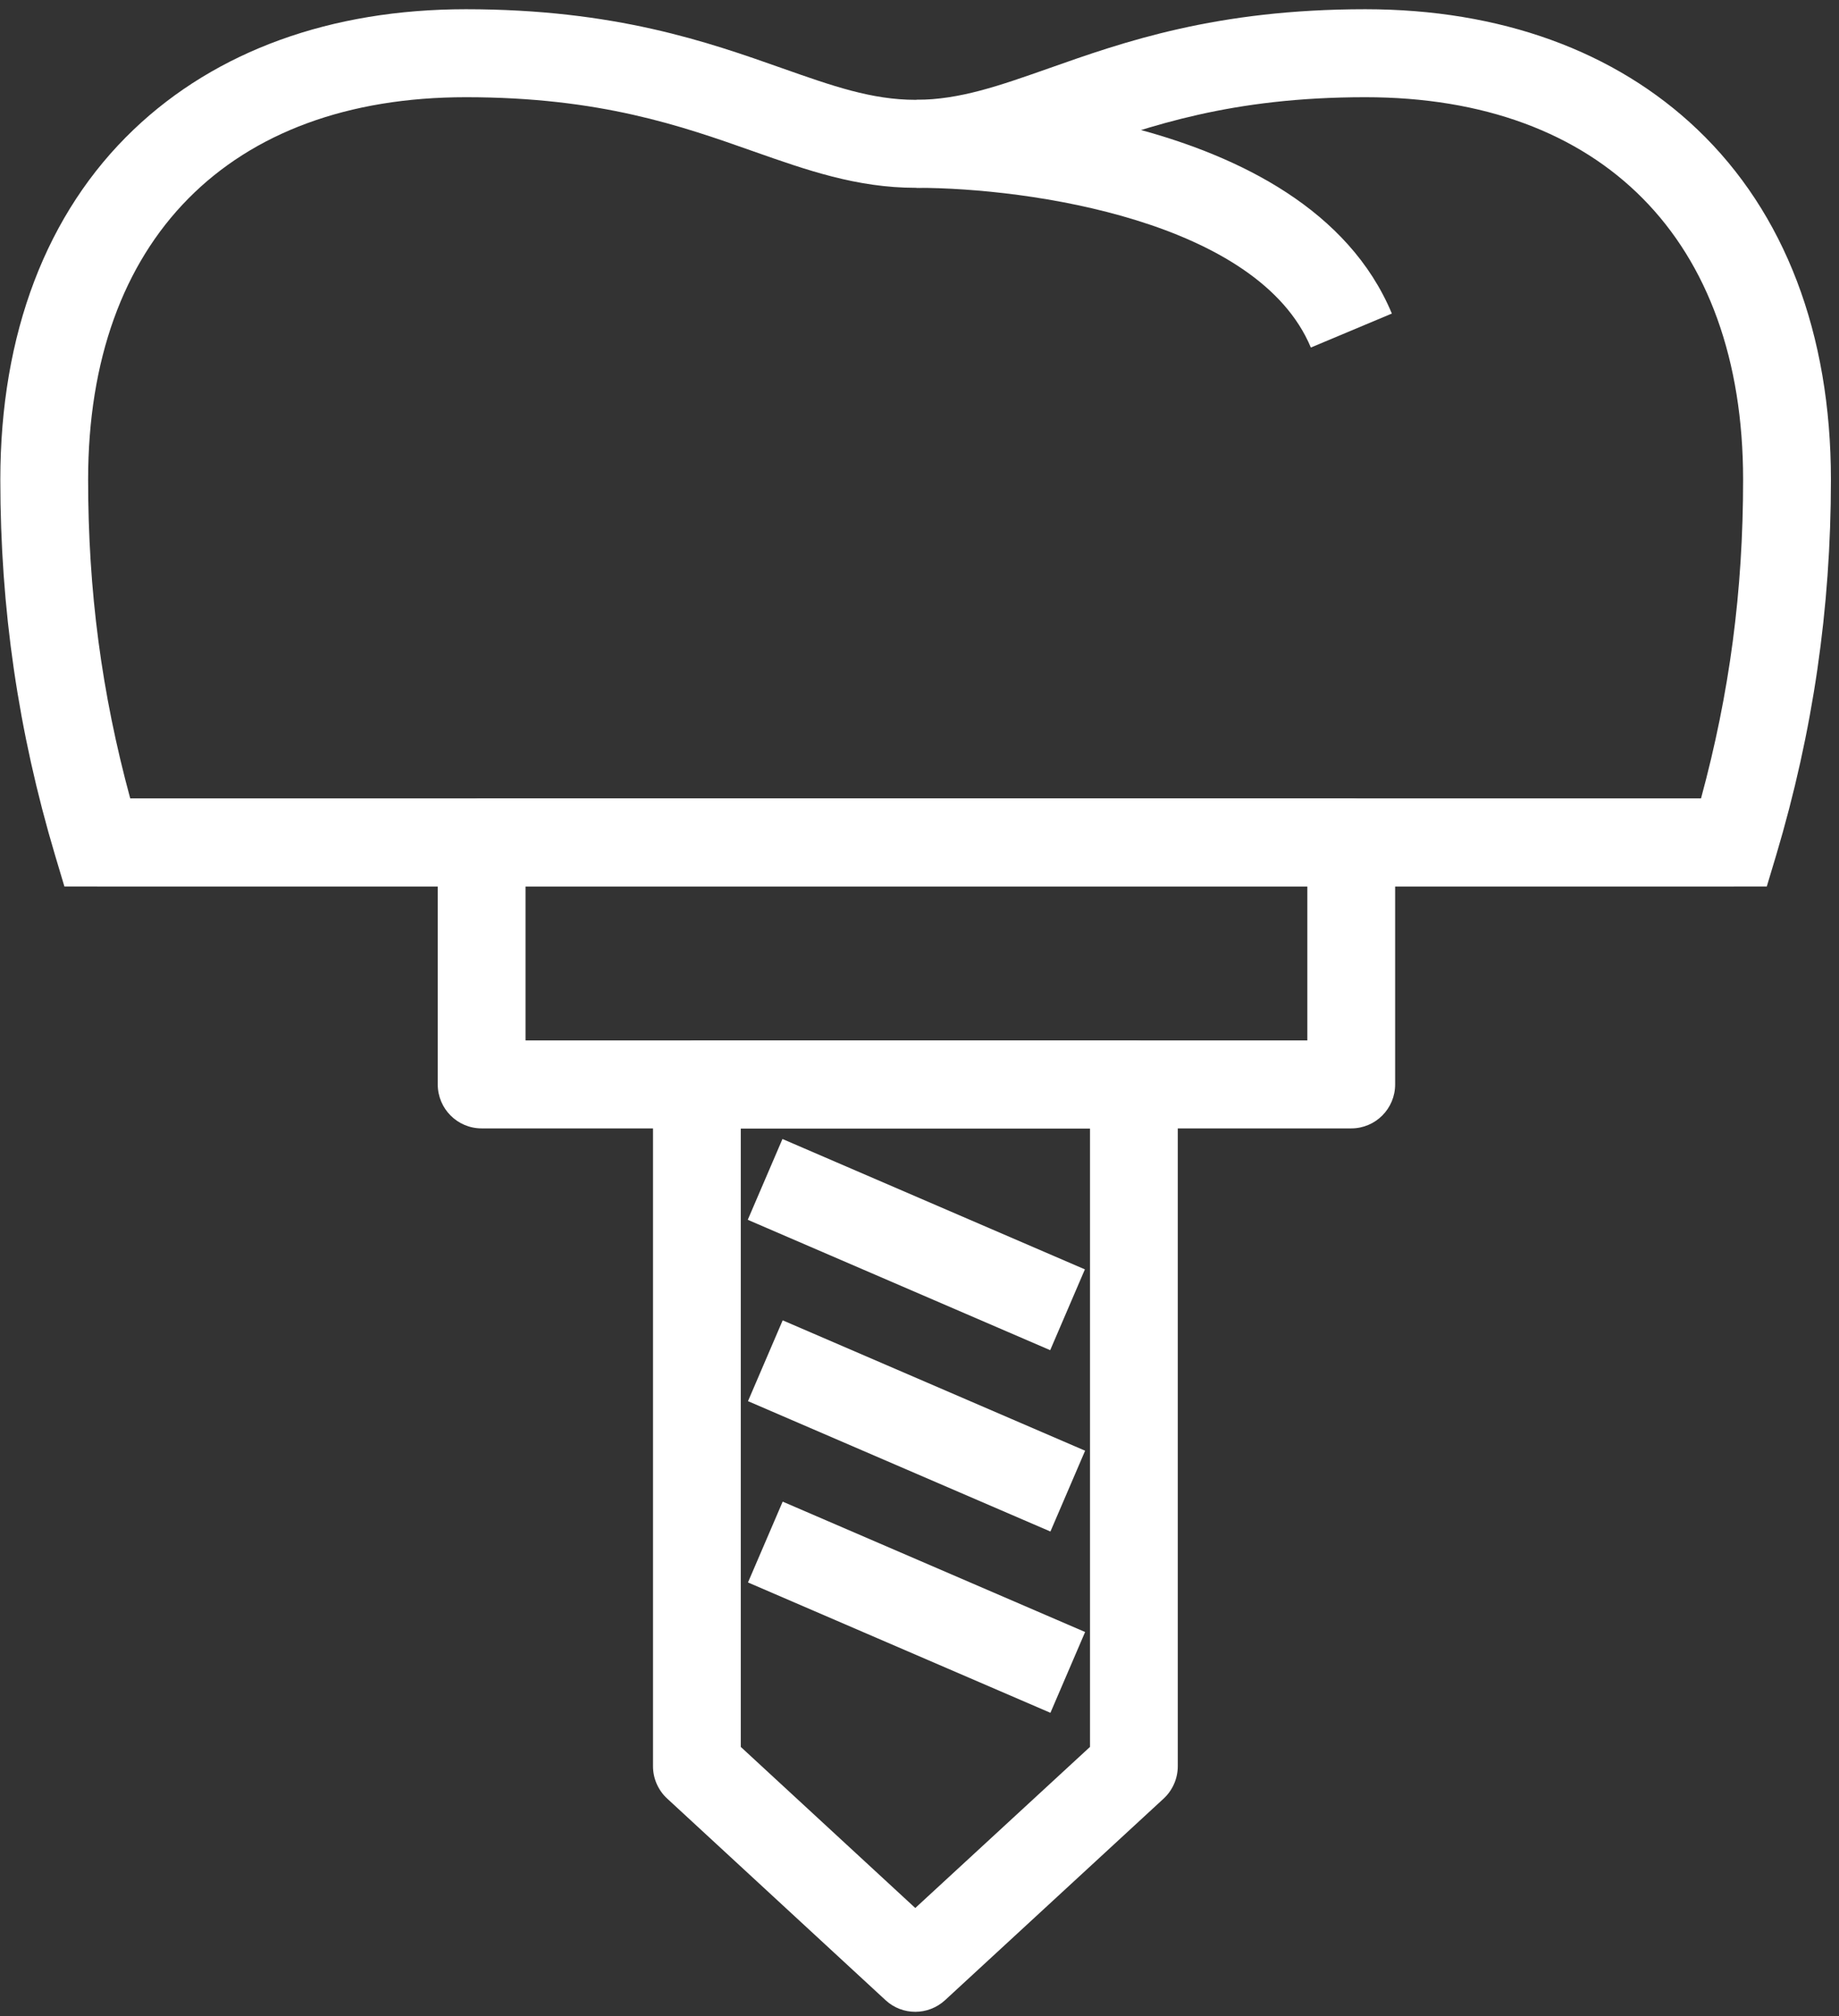
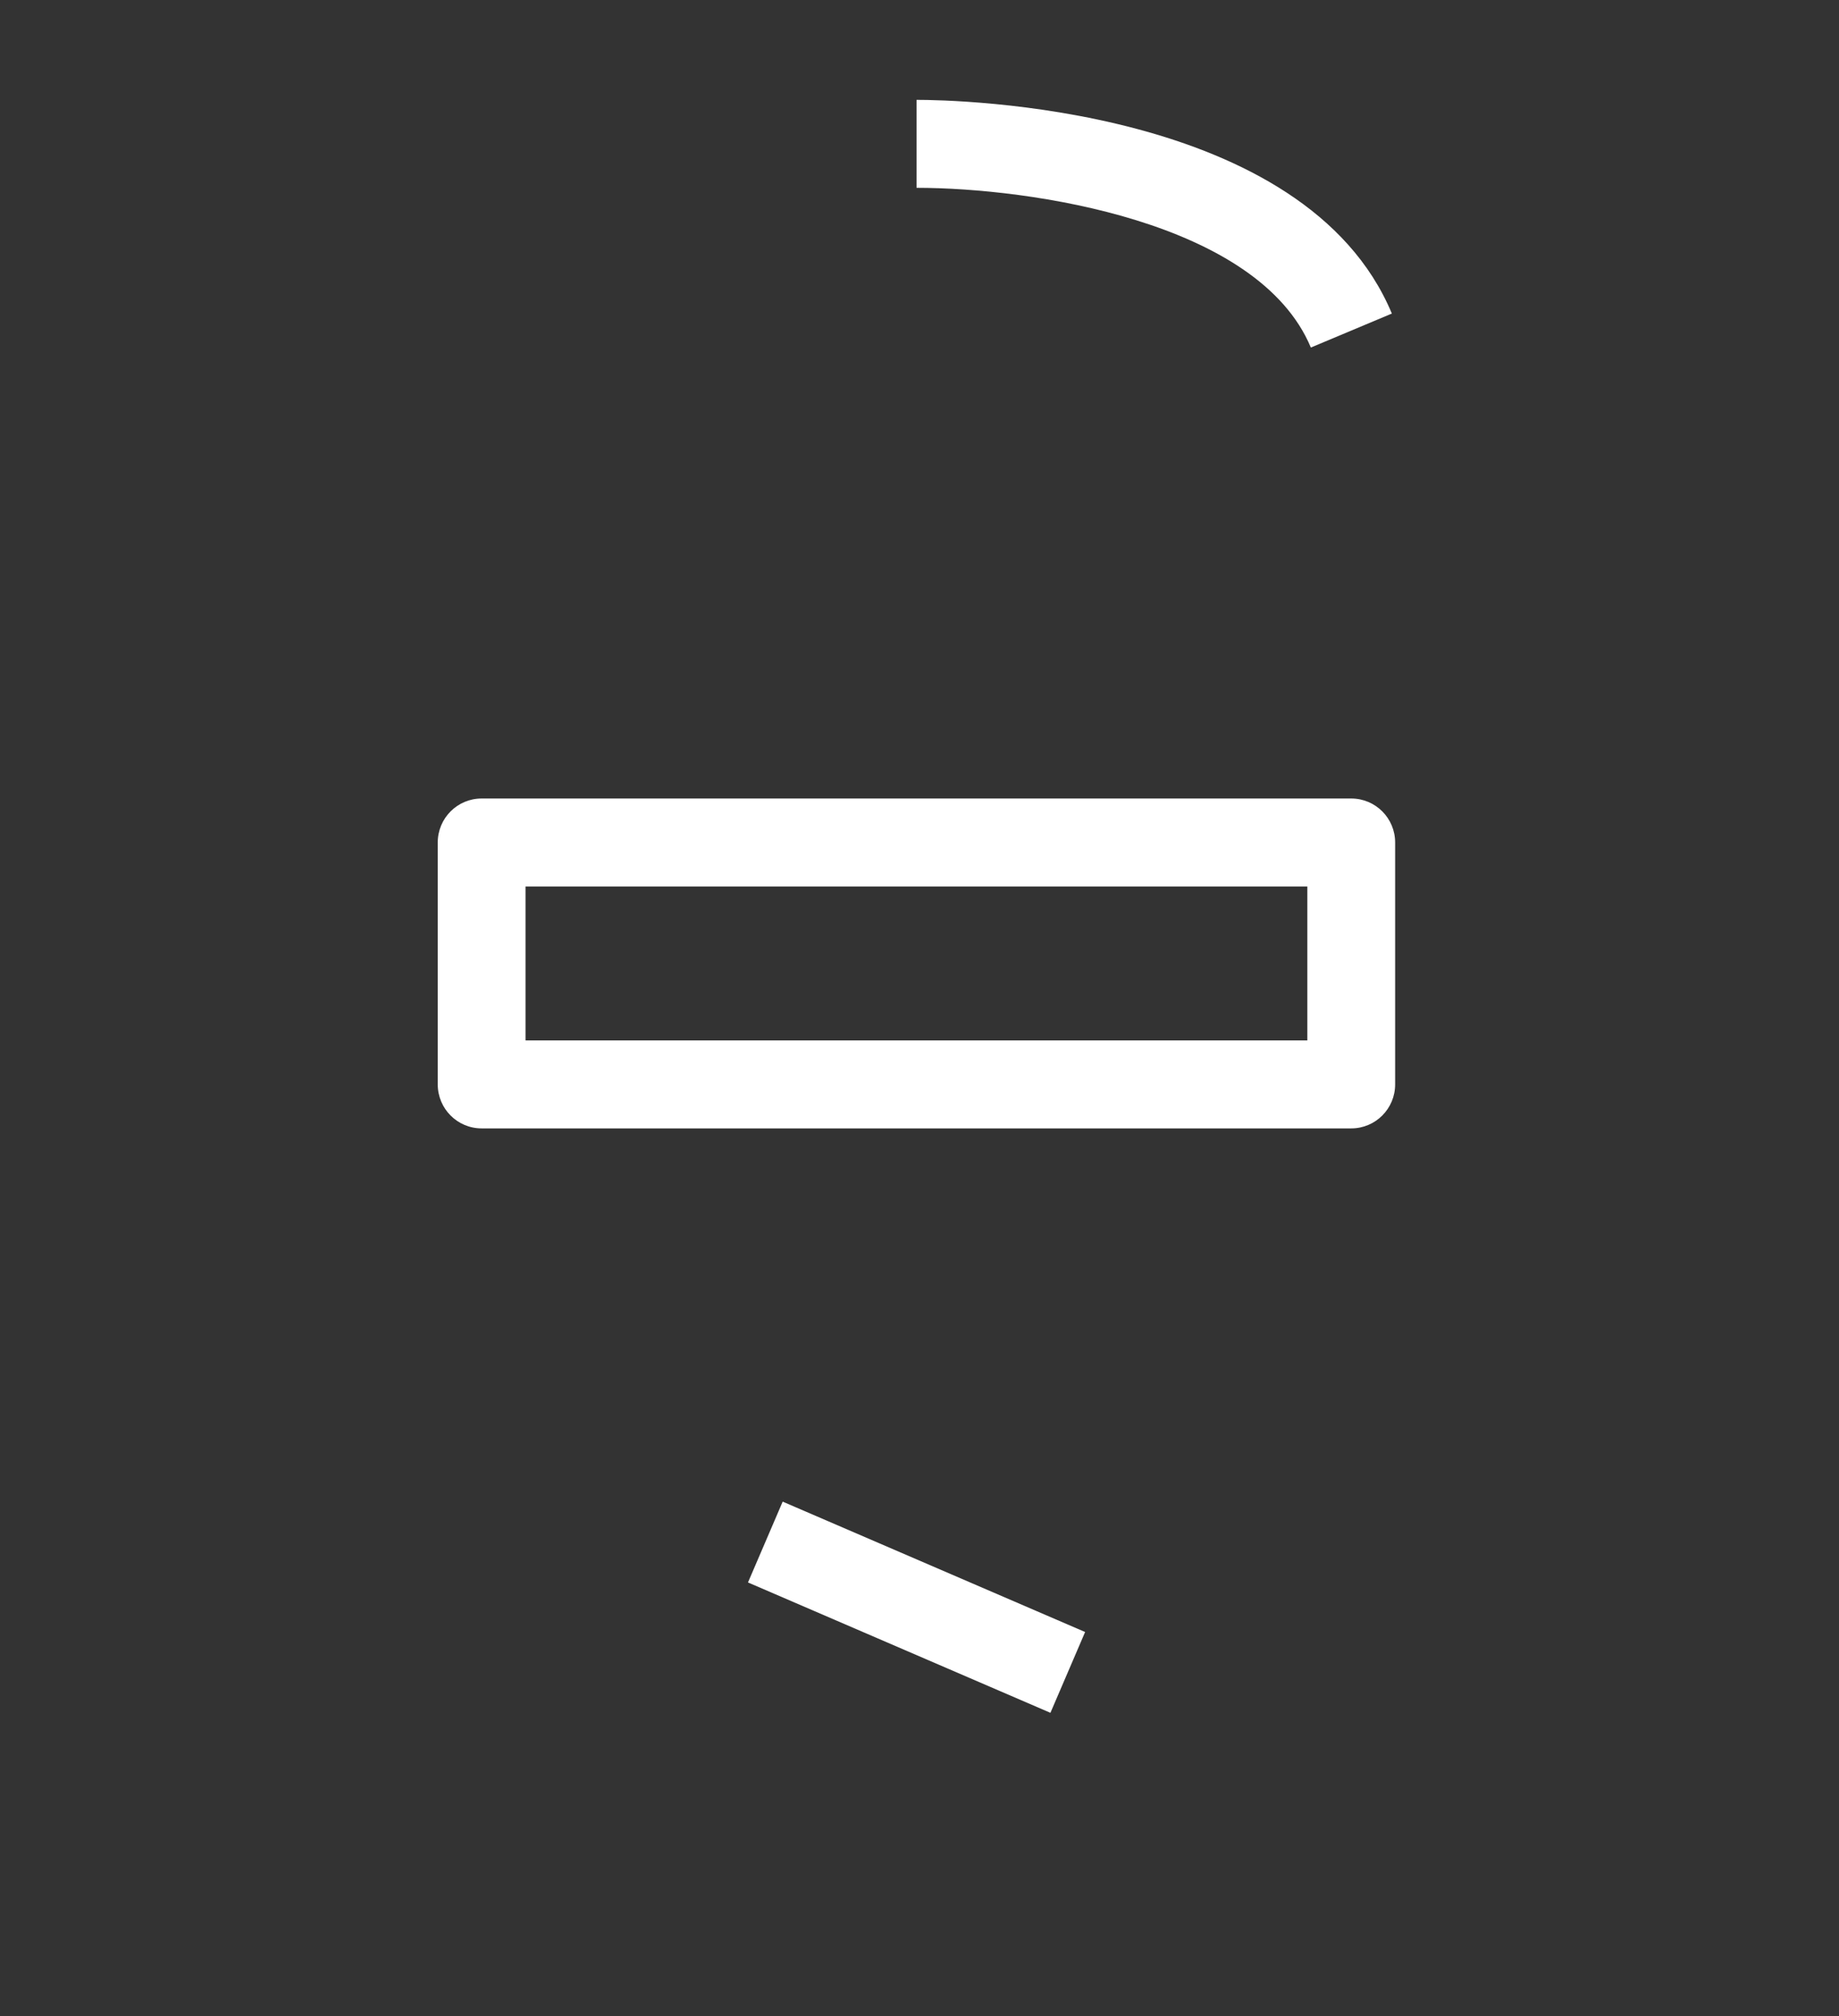
<svg xmlns="http://www.w3.org/2000/svg" width="156" height="171" viewBox="0 0 156 171" fill="none">
  <rect x="0" y="0" width="156" height="171" fill="#333333" stroke="none" />
-   <path d="M147.095 67.721H8.235V75.182H147.095V67.721Z" fill="white" />
-   <path d="M149.873 75.185H5.464L4.668 72.523C1.545 62.036 0.027 51.619 0.027 40.679C0.027 28.313 3.942 18.041 11.343 10.985C18.344 4.308 28.086 0.783 39.518 0.783C52.179 0.783 60.05 3.562 66.376 5.796C70.607 7.288 73.949 8.467 77.668 8.467H77.743C81.425 8.453 84.753 7.278 88.965 5.796C95.291 3.562 103.162 0.783 115.819 0.783C127.251 0.783 136.993 4.308 143.994 10.985C151.399 18.045 155.314 28.313 155.314 40.679C155.314 51.619 153.796 62.036 150.673 72.523L149.873 75.185ZM11.05 67.725H144.292C146.726 58.762 147.866 50.099 147.866 40.679C147.862 20.367 135.885 8.244 115.819 8.244C104.438 8.244 97.53 10.682 91.442 12.832C86.954 14.417 82.714 15.914 77.757 15.928H77.668C72.678 15.928 68.415 14.422 63.9 12.832C57.811 10.682 50.904 8.244 39.518 8.244C19.451 8.244 7.475 20.367 7.475 40.679C7.475 50.099 8.615 58.762 11.05 67.725Z" fill="white" />
  <path d="M111.198 29.475C106.725 18.76 87.362 15.929 77.749 15.929V8.469C81.101 8.469 110.714 8.977 118.069 26.593L111.198 29.475Z" fill="white" />
  <path d="M114.625 95.699H40.856C38.799 95.699 37.133 94.029 37.133 91.968V71.451C37.133 69.39 38.799 67.721 40.856 67.721H114.625C116.682 67.721 118.348 69.39 118.348 71.451V91.968C118.348 94.029 116.682 95.699 114.625 95.699ZM44.58 88.238H110.901V75.182H44.58V88.238Z" fill="white" />
-   <path d="M77.642 170.621C76.739 170.621 75.832 170.295 75.119 169.633L56.593 152.533C55.83 151.829 55.393 150.831 55.393 149.792V91.971C55.393 89.91 57.059 88.24 59.116 88.24H96.187C98.244 88.24 99.91 89.91 99.91 91.971V149.792C99.91 150.836 99.473 151.829 98.71 152.538L80.165 169.637C79.453 170.29 78.545 170.621 77.642 170.621ZM62.84 148.155L77.642 161.817L92.463 148.155V95.701H62.84V148.155Z" fill="white" />
-   <path d="M66.375 96.598L63.432 103.451L89.087 114.508L92.03 107.655L66.375 96.598Z" fill="white" />
-   <path d="M66.394 111.977L63.451 118.831L89.106 129.888L92.049 123.034L66.394 111.977Z" fill="white" />
  <path d="M66.394 127.353L63.451 134.207L89.106 145.263L92.049 138.41L66.394 127.353Z" fill="white" />
</svg>